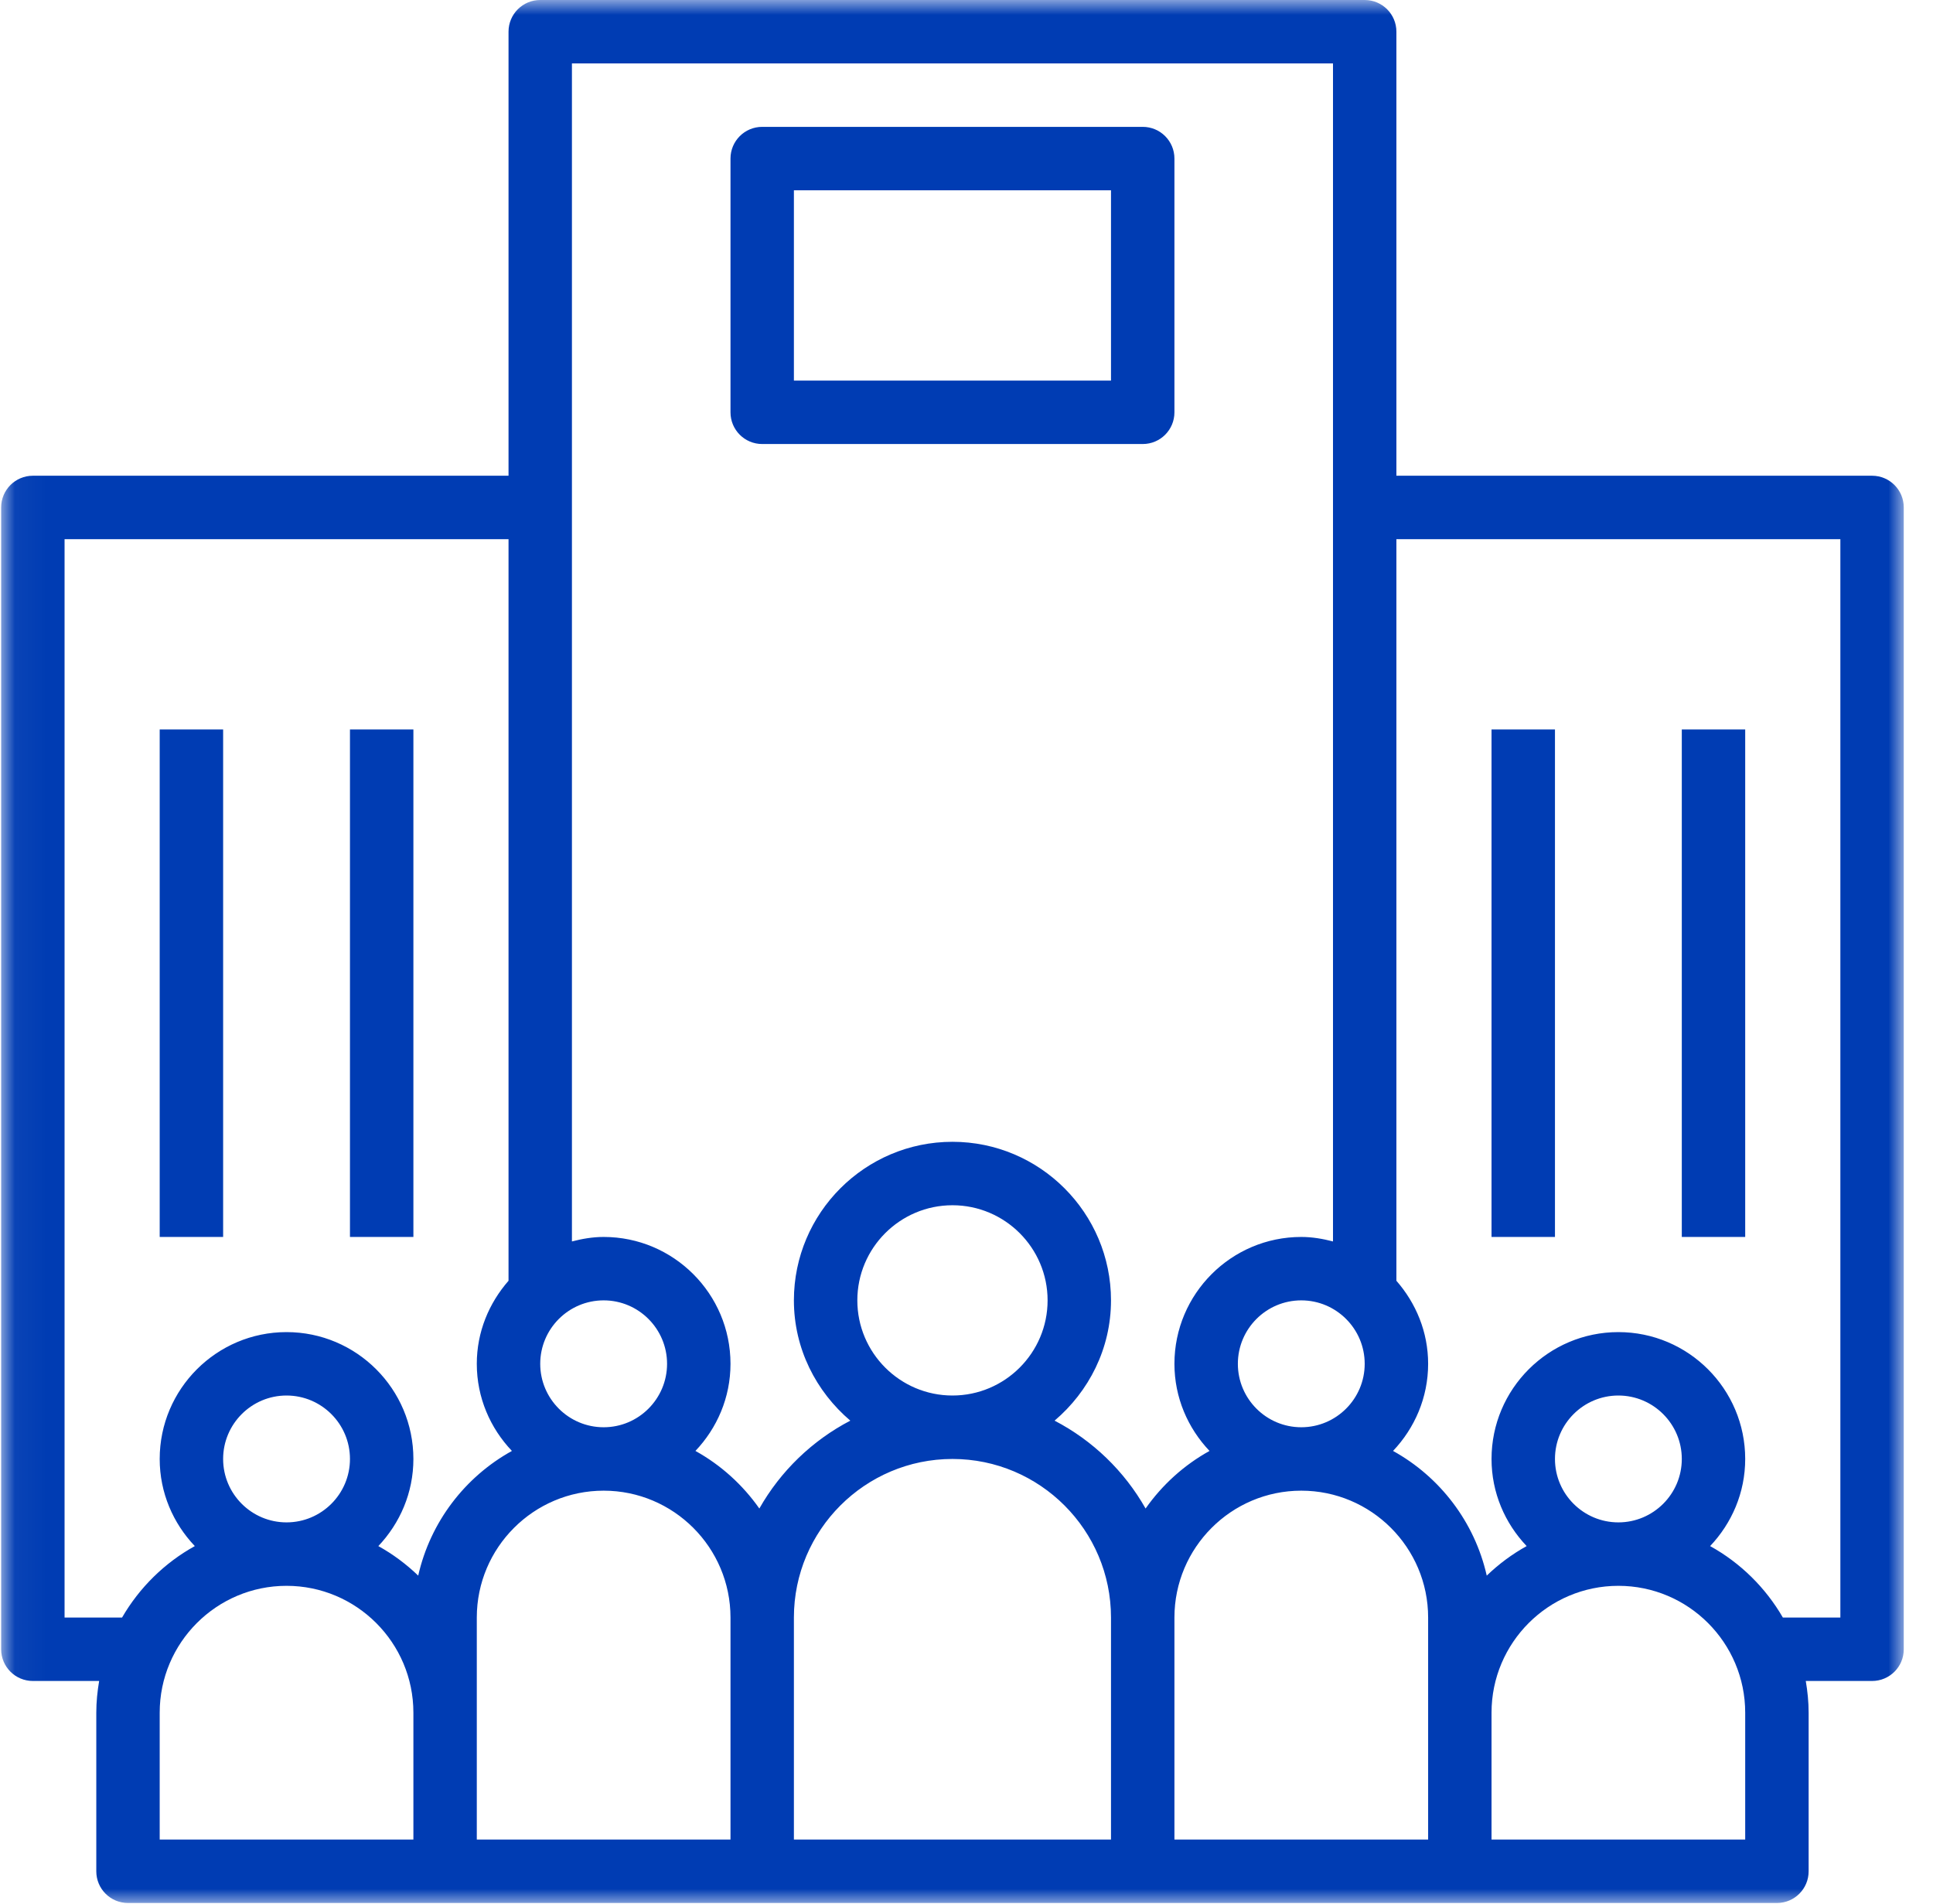
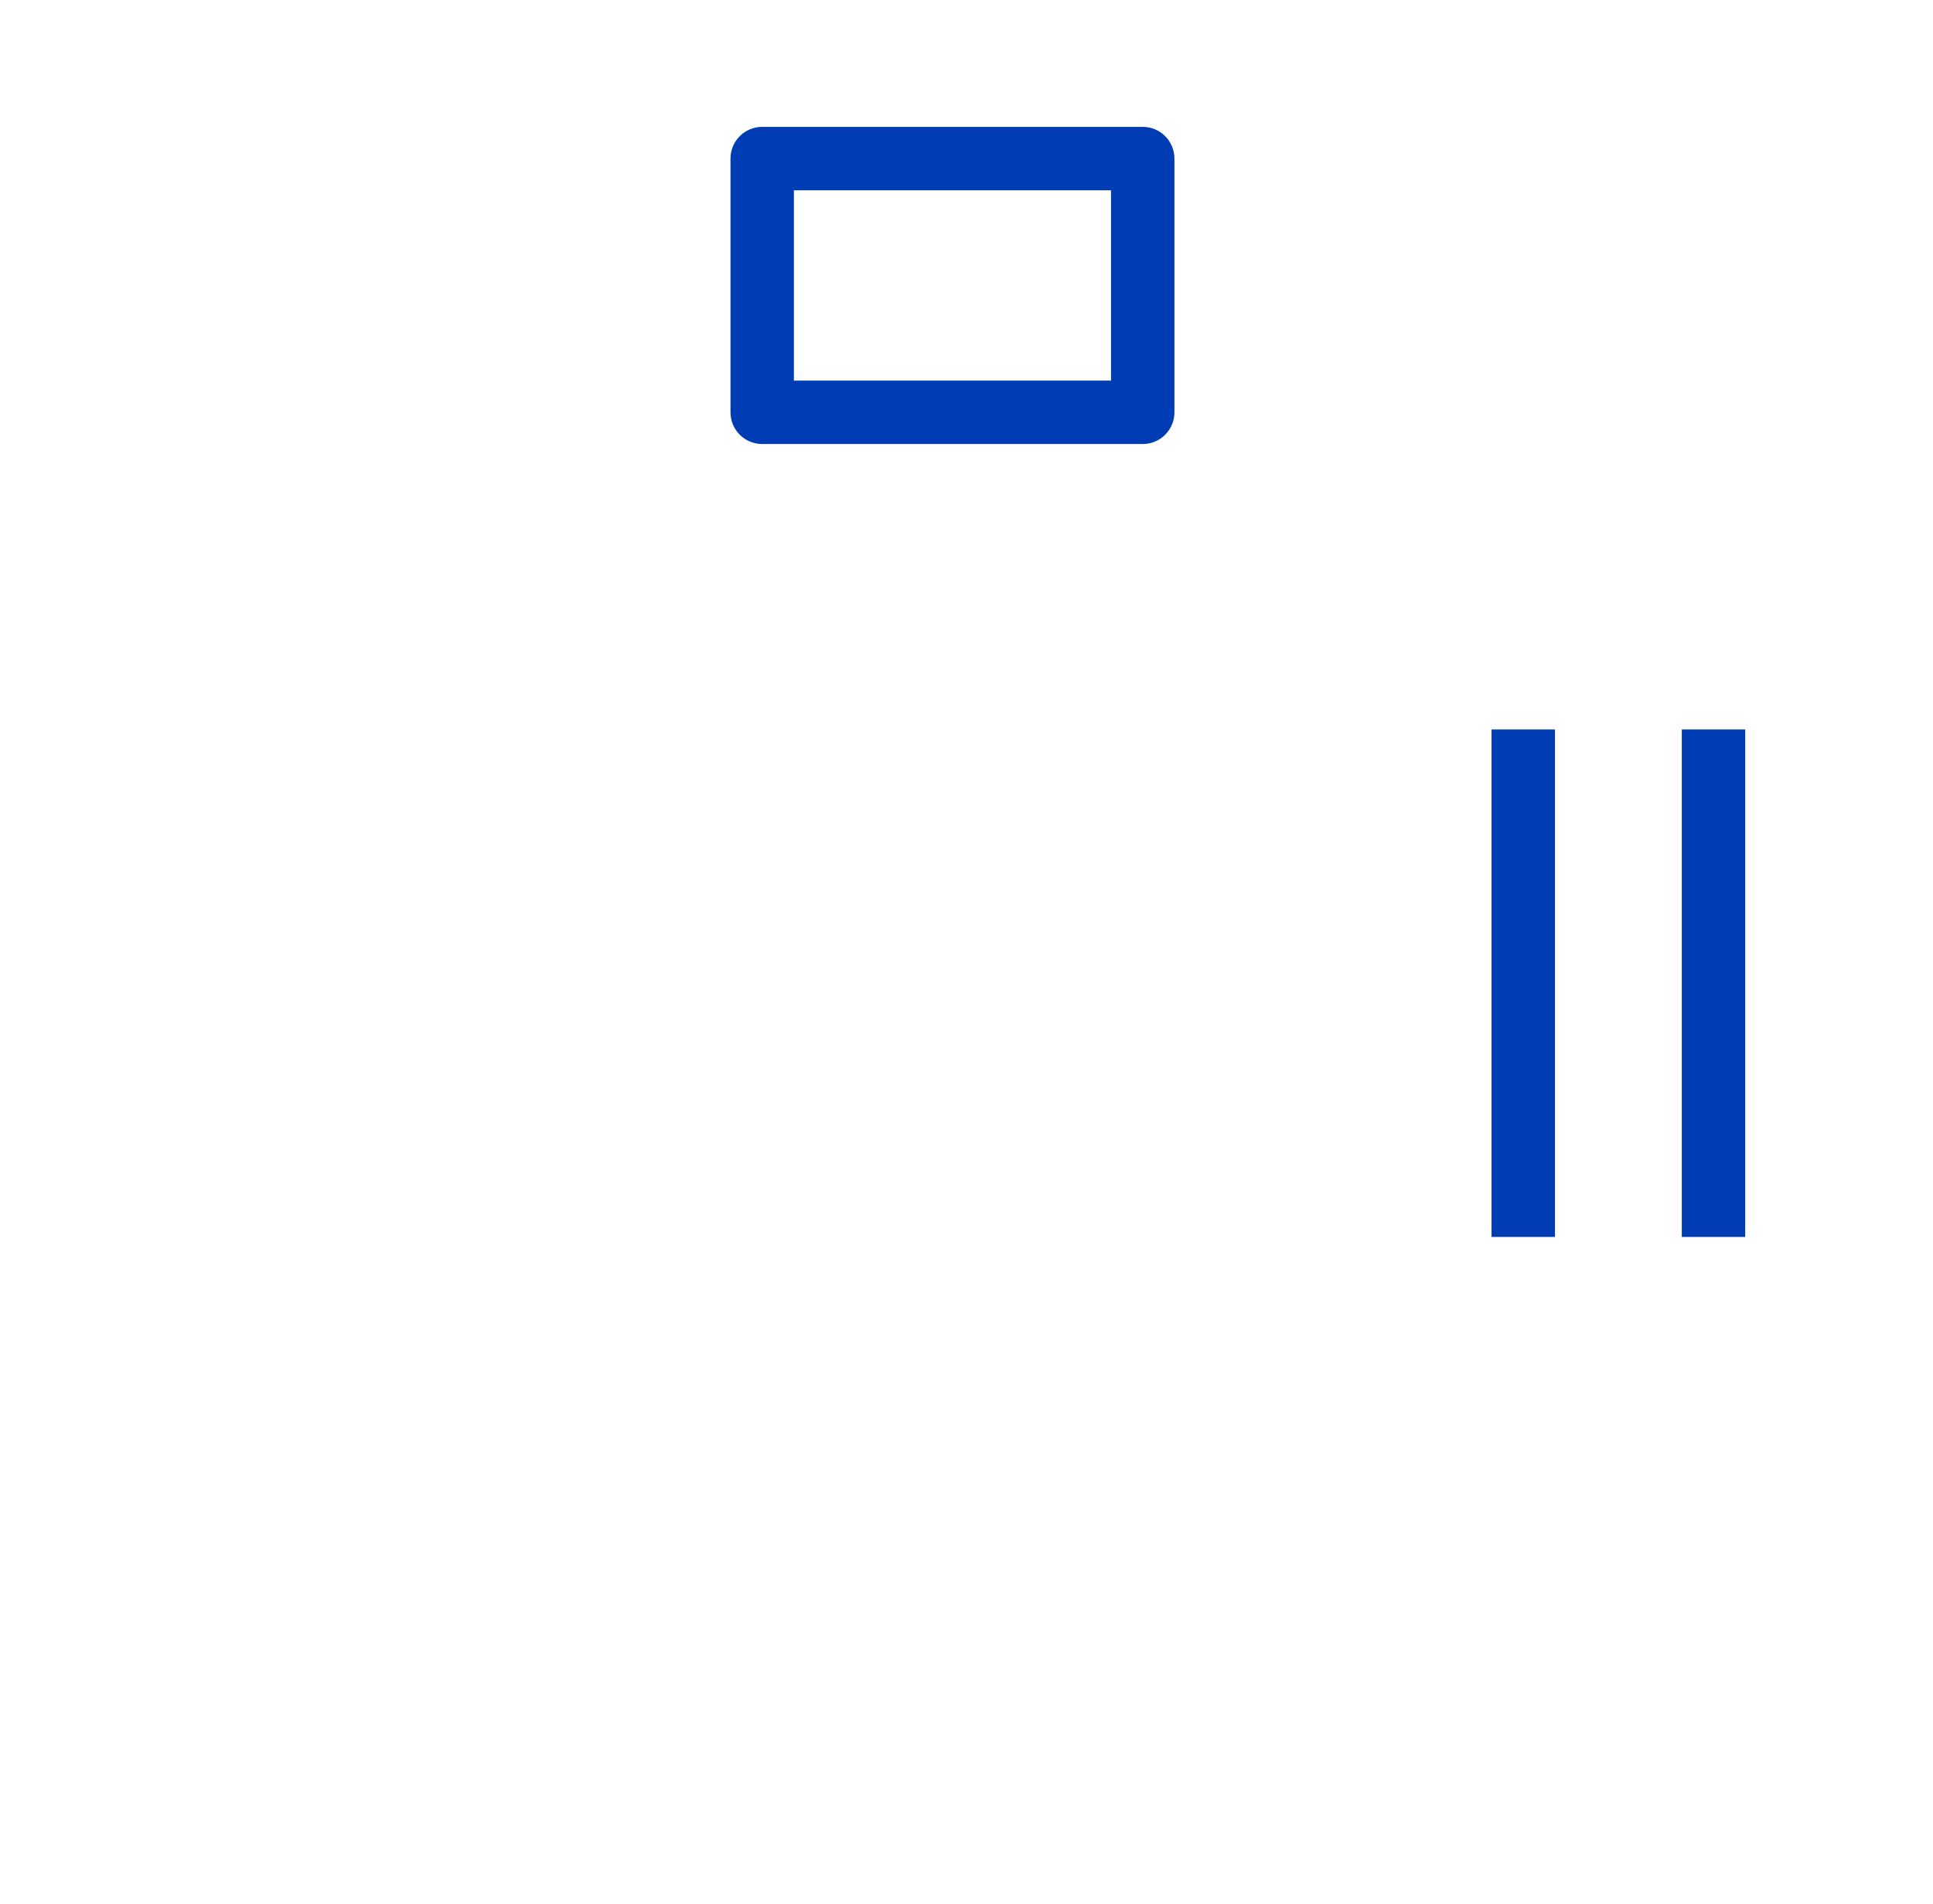
<svg xmlns="http://www.w3.org/2000/svg" width="65" height="64" viewBox="0 0 65 64" fill="none">
  <mask id="mask0_719_12507" style="mask-type:luminance" maskUnits="userSpaceOnUse" x="0" y="0" width="65" height="64">
-     <path d="M0.039 0H64.039V64H0.039V0Z" fill="white" />
-   </mask>
+     </mask>
  <g mask="url(#mask0_719_12507)">
-     <path d="M62.951 15.994H46.956V1.066C46.956 0.477 46.48 0 45.89 0H18.166C17.576 0 17.1 0.477 17.1 1.066V15.994H1.105C0.516 15.994 0.039 16.471 0.039 17.061V55.448C0.039 56.038 0.516 56.514 1.105 56.514H3.334C3.275 56.862 3.238 57.217 3.238 57.58V62.912C3.238 63.502 3.714 63.978 4.304 63.978H59.752C60.342 63.978 60.818 63.502 60.818 62.912V57.58C60.818 57.217 60.781 56.862 60.722 56.514H62.951C63.541 56.514 64.017 56.038 64.017 55.448V17.061C64.017 16.471 63.541 15.994 62.951 15.994ZM45.89 45.851C45.89 47.027 44.933 47.984 43.757 47.984C42.581 47.984 41.625 47.027 41.625 45.851C41.625 44.675 42.581 43.718 43.757 43.718C44.933 43.718 45.89 44.675 45.89 45.851ZM20.299 43.718C21.475 43.718 22.431 44.675 22.431 45.851C22.431 47.027 21.475 47.984 20.299 47.984C19.122 47.984 18.166 47.027 18.166 45.851C18.166 44.675 19.122 43.718 20.299 43.718ZM13.901 61.846H5.37V57.58C5.37 55.228 7.283 53.315 9.635 53.315C11.988 53.315 13.901 55.228 13.901 57.58V61.846ZM7.503 49.05C7.503 47.874 8.459 46.917 9.635 46.917C10.812 46.917 11.768 47.874 11.768 49.05C11.768 50.226 10.812 51.182 9.635 51.182C8.459 51.182 7.503 50.226 7.503 49.05ZM14.063 52.972C13.662 52.586 13.212 52.25 12.722 51.979C13.448 51.213 13.901 50.187 13.901 49.05C13.901 46.698 11.988 44.785 9.635 44.785C7.283 44.785 5.37 46.698 5.37 49.05C5.37 50.187 5.823 51.213 6.551 51.979C5.533 52.542 4.687 53.376 4.104 54.382H2.171V18.127H17.1V43.059C16.444 43.809 16.033 44.778 16.033 45.851C16.033 46.988 16.486 48.015 17.214 48.78C15.638 49.651 14.47 51.169 14.063 52.972ZM24.564 61.846H16.033V54.382C16.033 52.029 17.947 50.116 20.299 50.116C22.651 50.116 24.564 52.029 24.564 54.382V61.846ZM37.359 61.846H26.696V54.382C26.696 51.442 29.088 49.05 32.028 49.05C34.968 49.05 37.359 51.442 37.359 54.382V61.846ZM28.829 43.718C28.829 41.955 30.264 40.52 32.028 40.52C33.792 40.52 35.227 41.955 35.227 43.718C35.227 45.482 33.792 46.917 32.028 46.917C30.264 46.917 28.829 45.482 28.829 43.718ZM38.522 50.716C37.81 49.459 36.745 48.43 35.462 47.762C36.613 46.783 37.359 45.343 37.359 43.718C37.359 40.779 34.968 38.387 32.028 38.387C29.088 38.387 26.696 40.779 26.696 43.718C26.696 45.343 27.443 46.783 28.593 47.762C27.311 48.43 26.247 49.459 25.534 50.716C24.974 49.919 24.241 49.254 23.385 48.78C24.111 48.015 24.564 46.988 24.564 45.851C24.564 43.499 22.651 41.586 20.299 41.586C19.928 41.586 19.576 41.648 19.232 41.737V2.132H44.824V41.737C44.48 41.648 44.127 41.586 43.757 41.586C41.405 41.586 39.492 43.499 39.492 45.851C39.492 46.988 39.945 48.015 40.672 48.78C39.816 49.254 39.082 49.919 38.522 50.716ZM48.023 57.58V61.846H39.492V54.382C39.492 52.029 41.405 50.116 43.757 50.116C46.11 50.116 48.023 52.029 48.023 54.382V57.58ZM58.685 61.846H50.155V57.58C50.155 55.228 52.068 53.315 54.42 53.315C56.773 53.315 58.685 55.228 58.685 57.58V61.846ZM52.288 49.05C52.288 47.874 53.244 46.917 54.42 46.917C55.596 46.917 56.553 47.874 56.553 49.05C56.553 50.226 55.596 51.182 54.42 51.182C53.244 51.182 52.288 50.226 52.288 49.05ZM61.885 54.382H59.952C59.369 53.376 58.524 52.542 57.505 51.979C58.232 51.213 58.685 50.187 58.685 49.05C58.685 46.698 56.773 44.785 54.42 44.785C52.068 44.785 50.155 46.698 50.155 49.05C50.155 50.187 50.608 51.213 51.336 51.979C50.845 52.251 50.395 52.586 49.994 52.972C49.587 51.169 48.419 49.651 46.843 48.78C47.569 48.015 48.023 46.988 48.023 45.851C48.023 44.778 47.612 43.809 46.956 43.059V18.127H61.885V54.382Z" fill="#003CB3" />
-   </g>
+     </g>
  <path d="M50.155 24.525H52.288V41.586H50.155V24.525Z" fill="#003CB3" />
  <path d="M56.553 24.525H58.685V41.586H56.553V24.525Z" fill="#003CB3" />
-   <path d="M5.37 24.525H7.503V41.586H5.37V24.525Z" fill="#003CB3" />
-   <path d="M11.768 24.525H13.901V41.586H11.768V24.525Z" fill="#003CB3" />
  <path d="M25.63 14.928H38.426C39.016 14.928 39.492 14.451 39.492 13.862V5.331C39.492 4.742 39.016 4.265 38.426 4.265H25.63C25.04 4.265 24.564 4.742 24.564 5.331V13.862C24.564 14.451 25.04 14.928 25.63 14.928ZM26.696 6.398H37.359V12.796H26.696V6.398Z" fill="#003CB3" />
</svg>